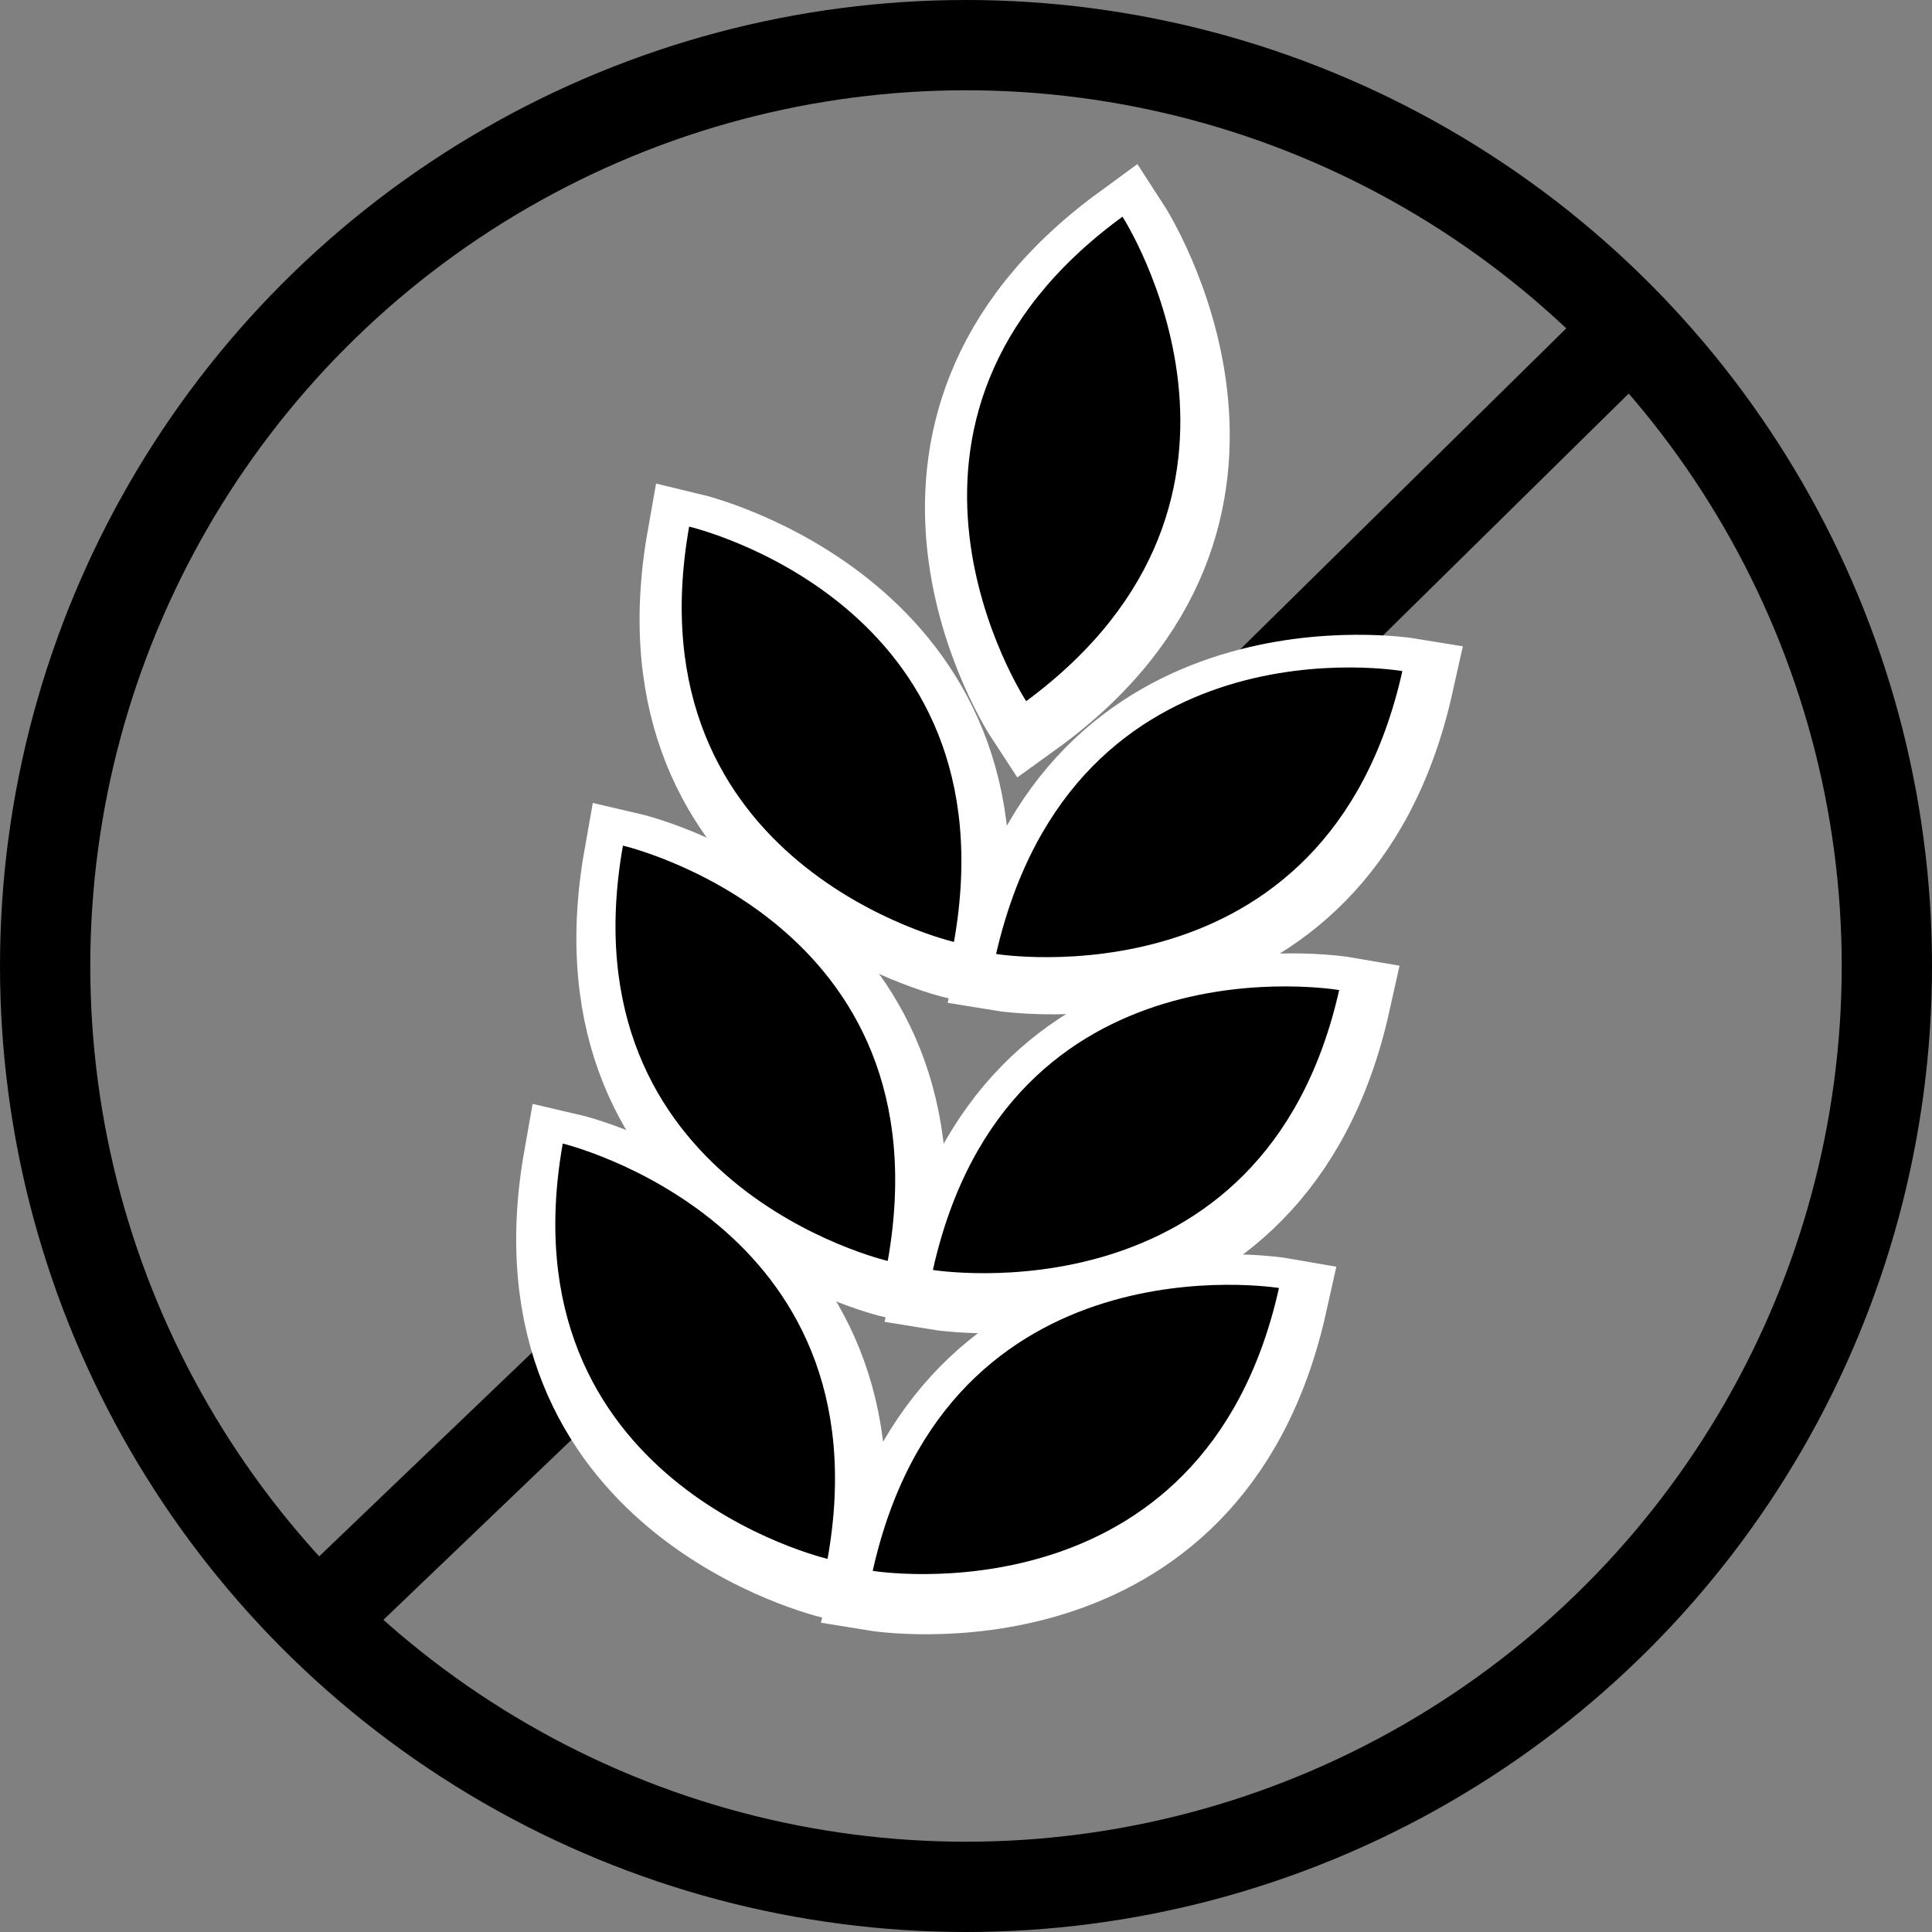
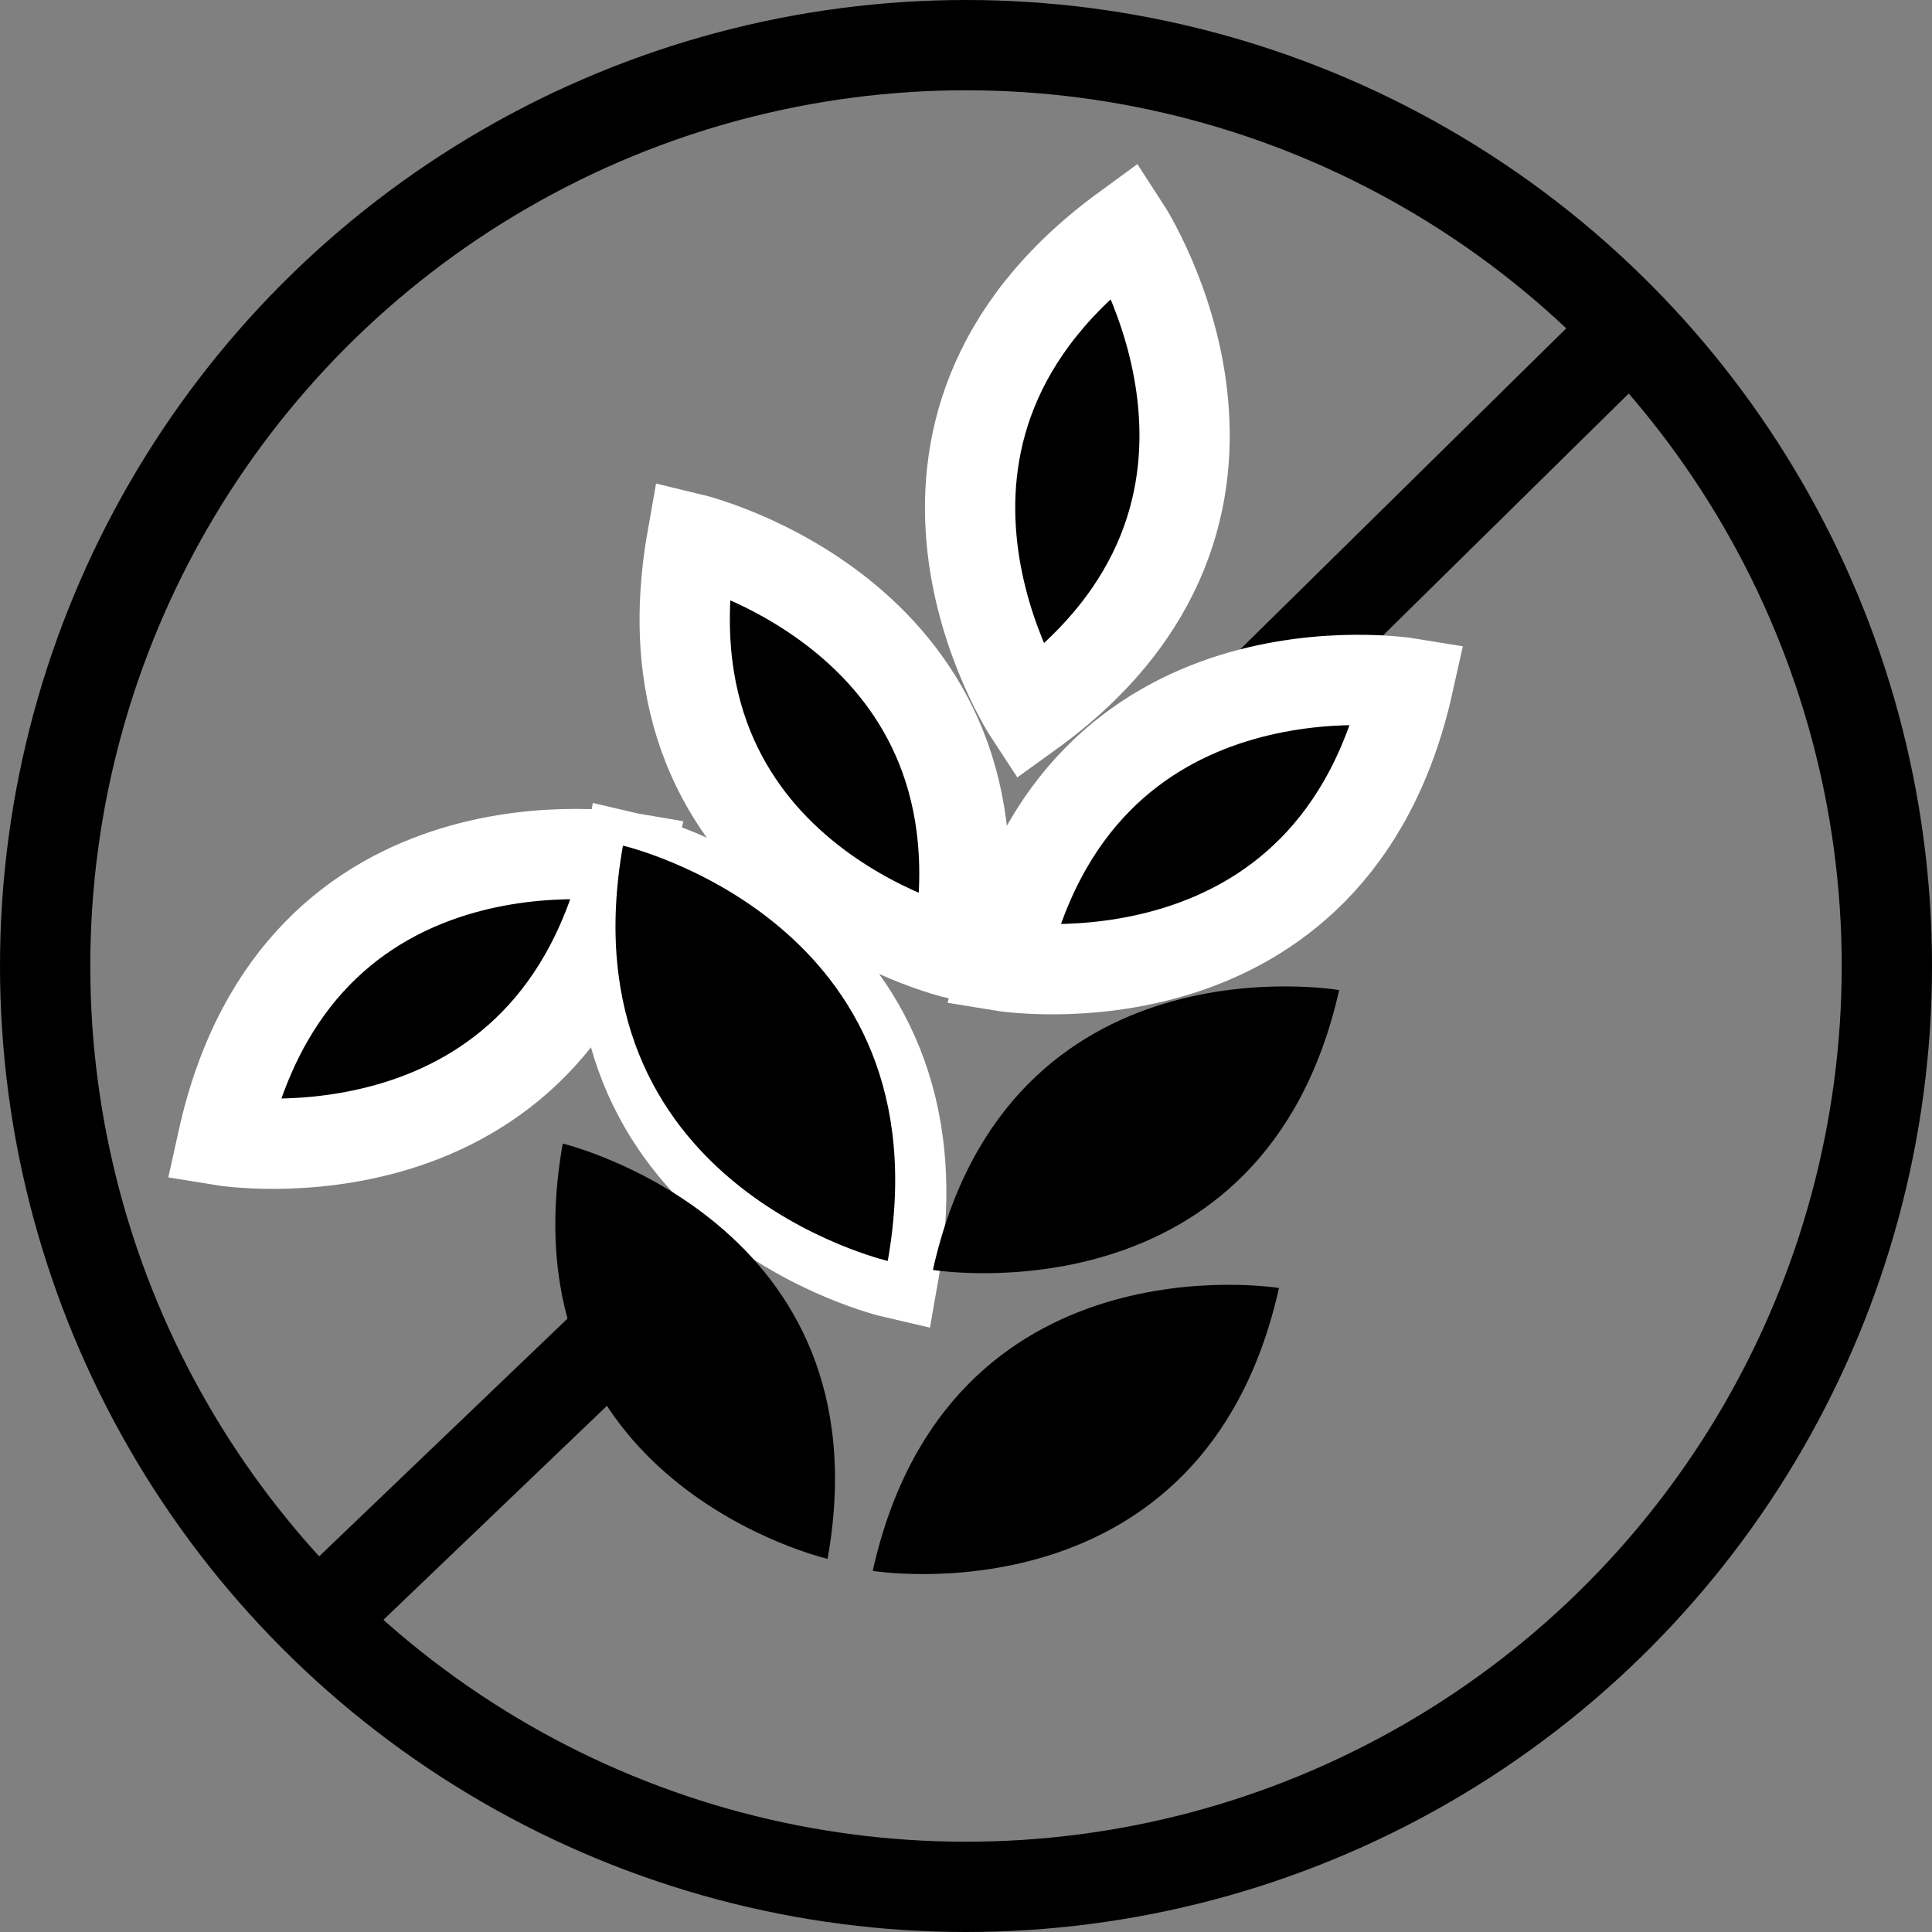
<svg xmlns="http://www.w3.org/2000/svg" version="1.1" id="Layer_1" x="0" y="0" viewBox="0 0 64.2 64.2" style="enable-background:new 0 0 64.2 64.2" xml:space="preserve">
  <rect x="0" y="0" width="64.2" height="64.2" fill="#808080" stroke="none" />
  <style>.st0,.st1{stroke-width:3;stroke-miterlimit:10}.st0{fill:none;stroke:#000}.st1{stroke:#fff}</style>
  <circle class="st0" cx="32.1" cy="32.1" r="30.6" />
  <path class="st0" d="m10.6 53.8 9.4-9m21.6-21.5 12.9-12.7" />
  <path class="st1" d="M37.4 7.6c-9.3 6.8-3.2 16.1-3.2 16.1 9.3-6.7 3.2-16.1 3.2-16.1zM23 17.9c-2 11.3 8.8 13.8 8.8 13.8 2-11.2-8.8-13.8-8.8-13.8zm23.8 4.8c-2.5 11.2-13.5 9.4-13.5 9.4 2.5-11.2 13.5-9.4 13.5-9.4z" />
-   <path class="st1" d="M20.9 28.5c-2 11.3 8.8 13.8 8.8 13.8 2-11.3-8.8-13.8-8.8-13.8zm23.8 4.8c-2.5 11.2-13.5 9.4-13.5 9.4 2.5-11.3 13.5-9.4 13.5-9.4z" />
-   <path class="st1" d="M18.9 38.5c-2 11.3 8.8 13.8 8.8 13.8 2-11.3-8.8-13.8-8.8-13.8zm23.7 4.8c-2.5 11.2-13.5 9.4-13.5 9.4 2.6-11.3 13.5-9.4 13.5-9.4z" />
-   <path d="M37.3 7.2C28 14 34.1 23.3 34.1 23.3c9.2-6.8 3.2-16.1 3.2-16.1zM22.9 17.5c-2 11.3 8.8 13.8 8.8 13.8 2-11.3-8.8-13.8-8.8-13.8zm23.7 4.8c-2.5 11.2-13.5 9.4-13.5 9.4 2.6-11.3 13.5-9.4 13.5-9.4z" />
+   <path class="st1" d="M20.9 28.5c-2 11.3 8.8 13.8 8.8 13.8 2-11.3-8.8-13.8-8.8-13.8zc-2.5 11.2-13.5 9.4-13.5 9.4 2.5-11.3 13.5-9.4 13.5-9.4z" />
  <path d="M20.7 28.1c-2 11.3 8.8 13.8 8.8 13.8 2-11.3-8.8-13.8-8.8-13.8zm23.8 4.8C42 44 31 42.2 31 42.2c2.5-11.2 13.5-9.3 13.5-9.3z" />
  <path d="M18.7 38c-2 11.3 8.8 13.8 8.8 13.8 2-11.2-8.8-13.8-8.8-13.8zm23.8 4.8C40 54 29 52.2 29 52.2c2.5-11.2 13.5-9.4 13.5-9.4z" />
</svg>